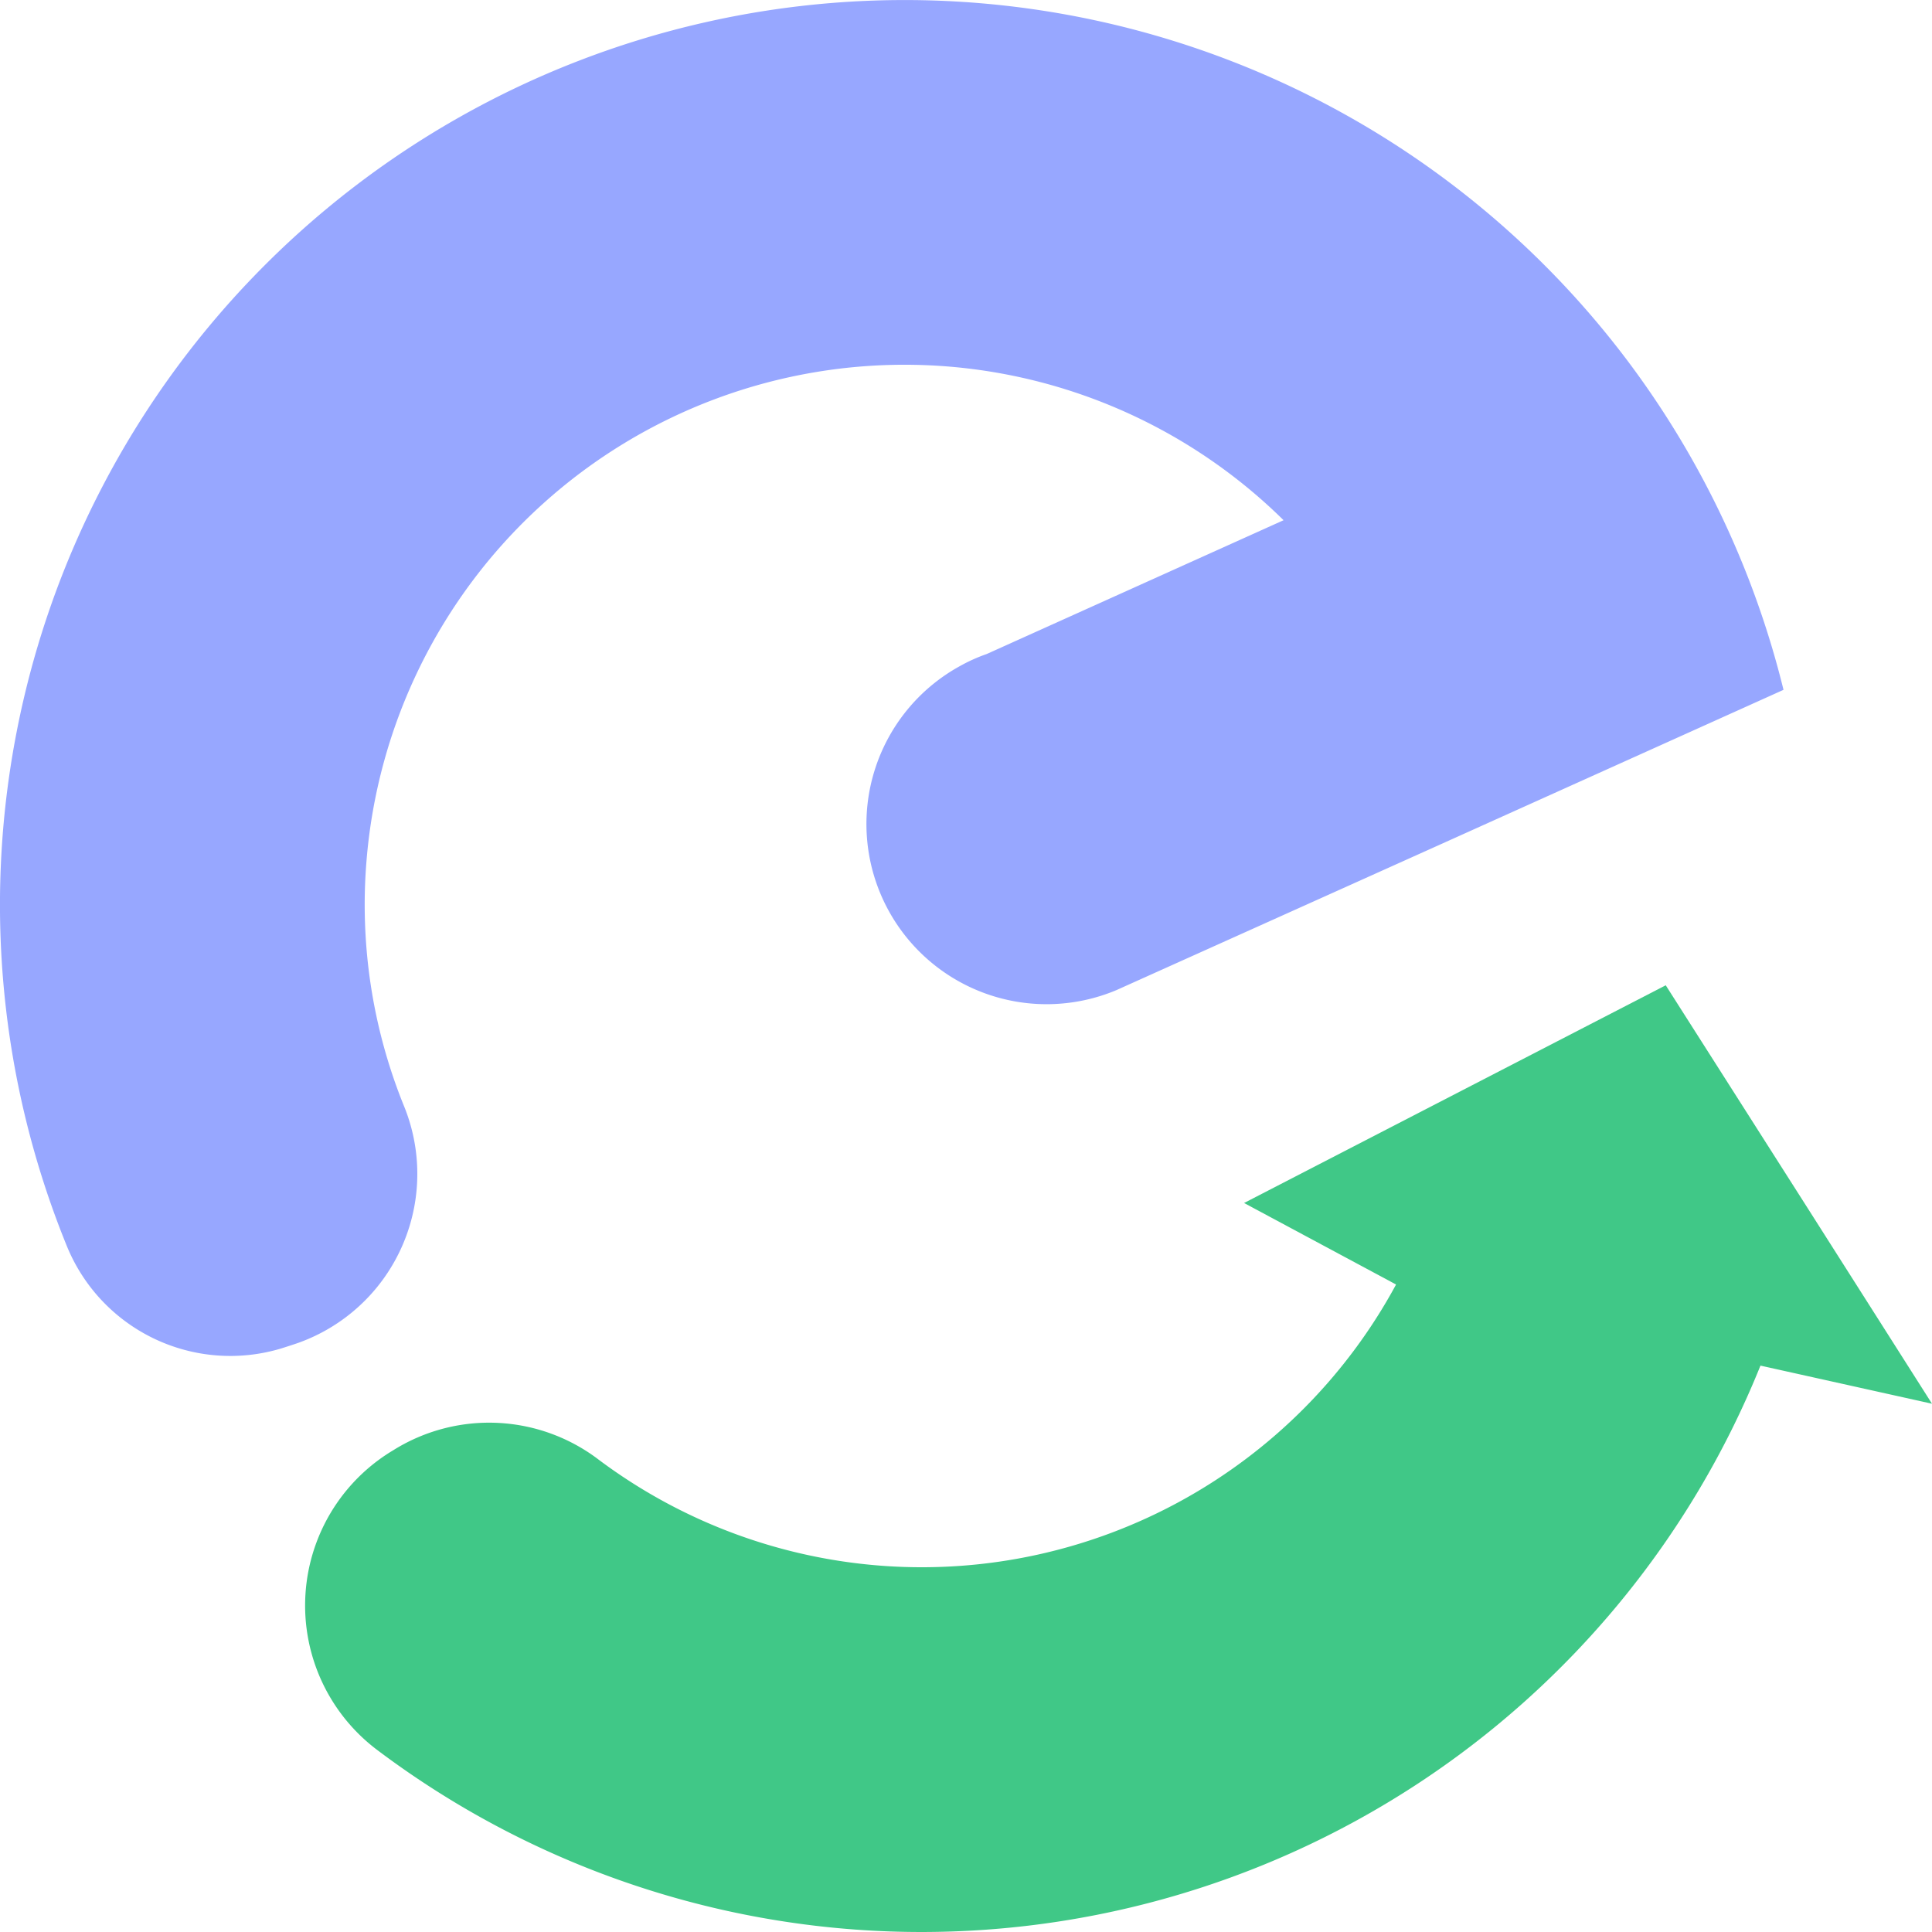
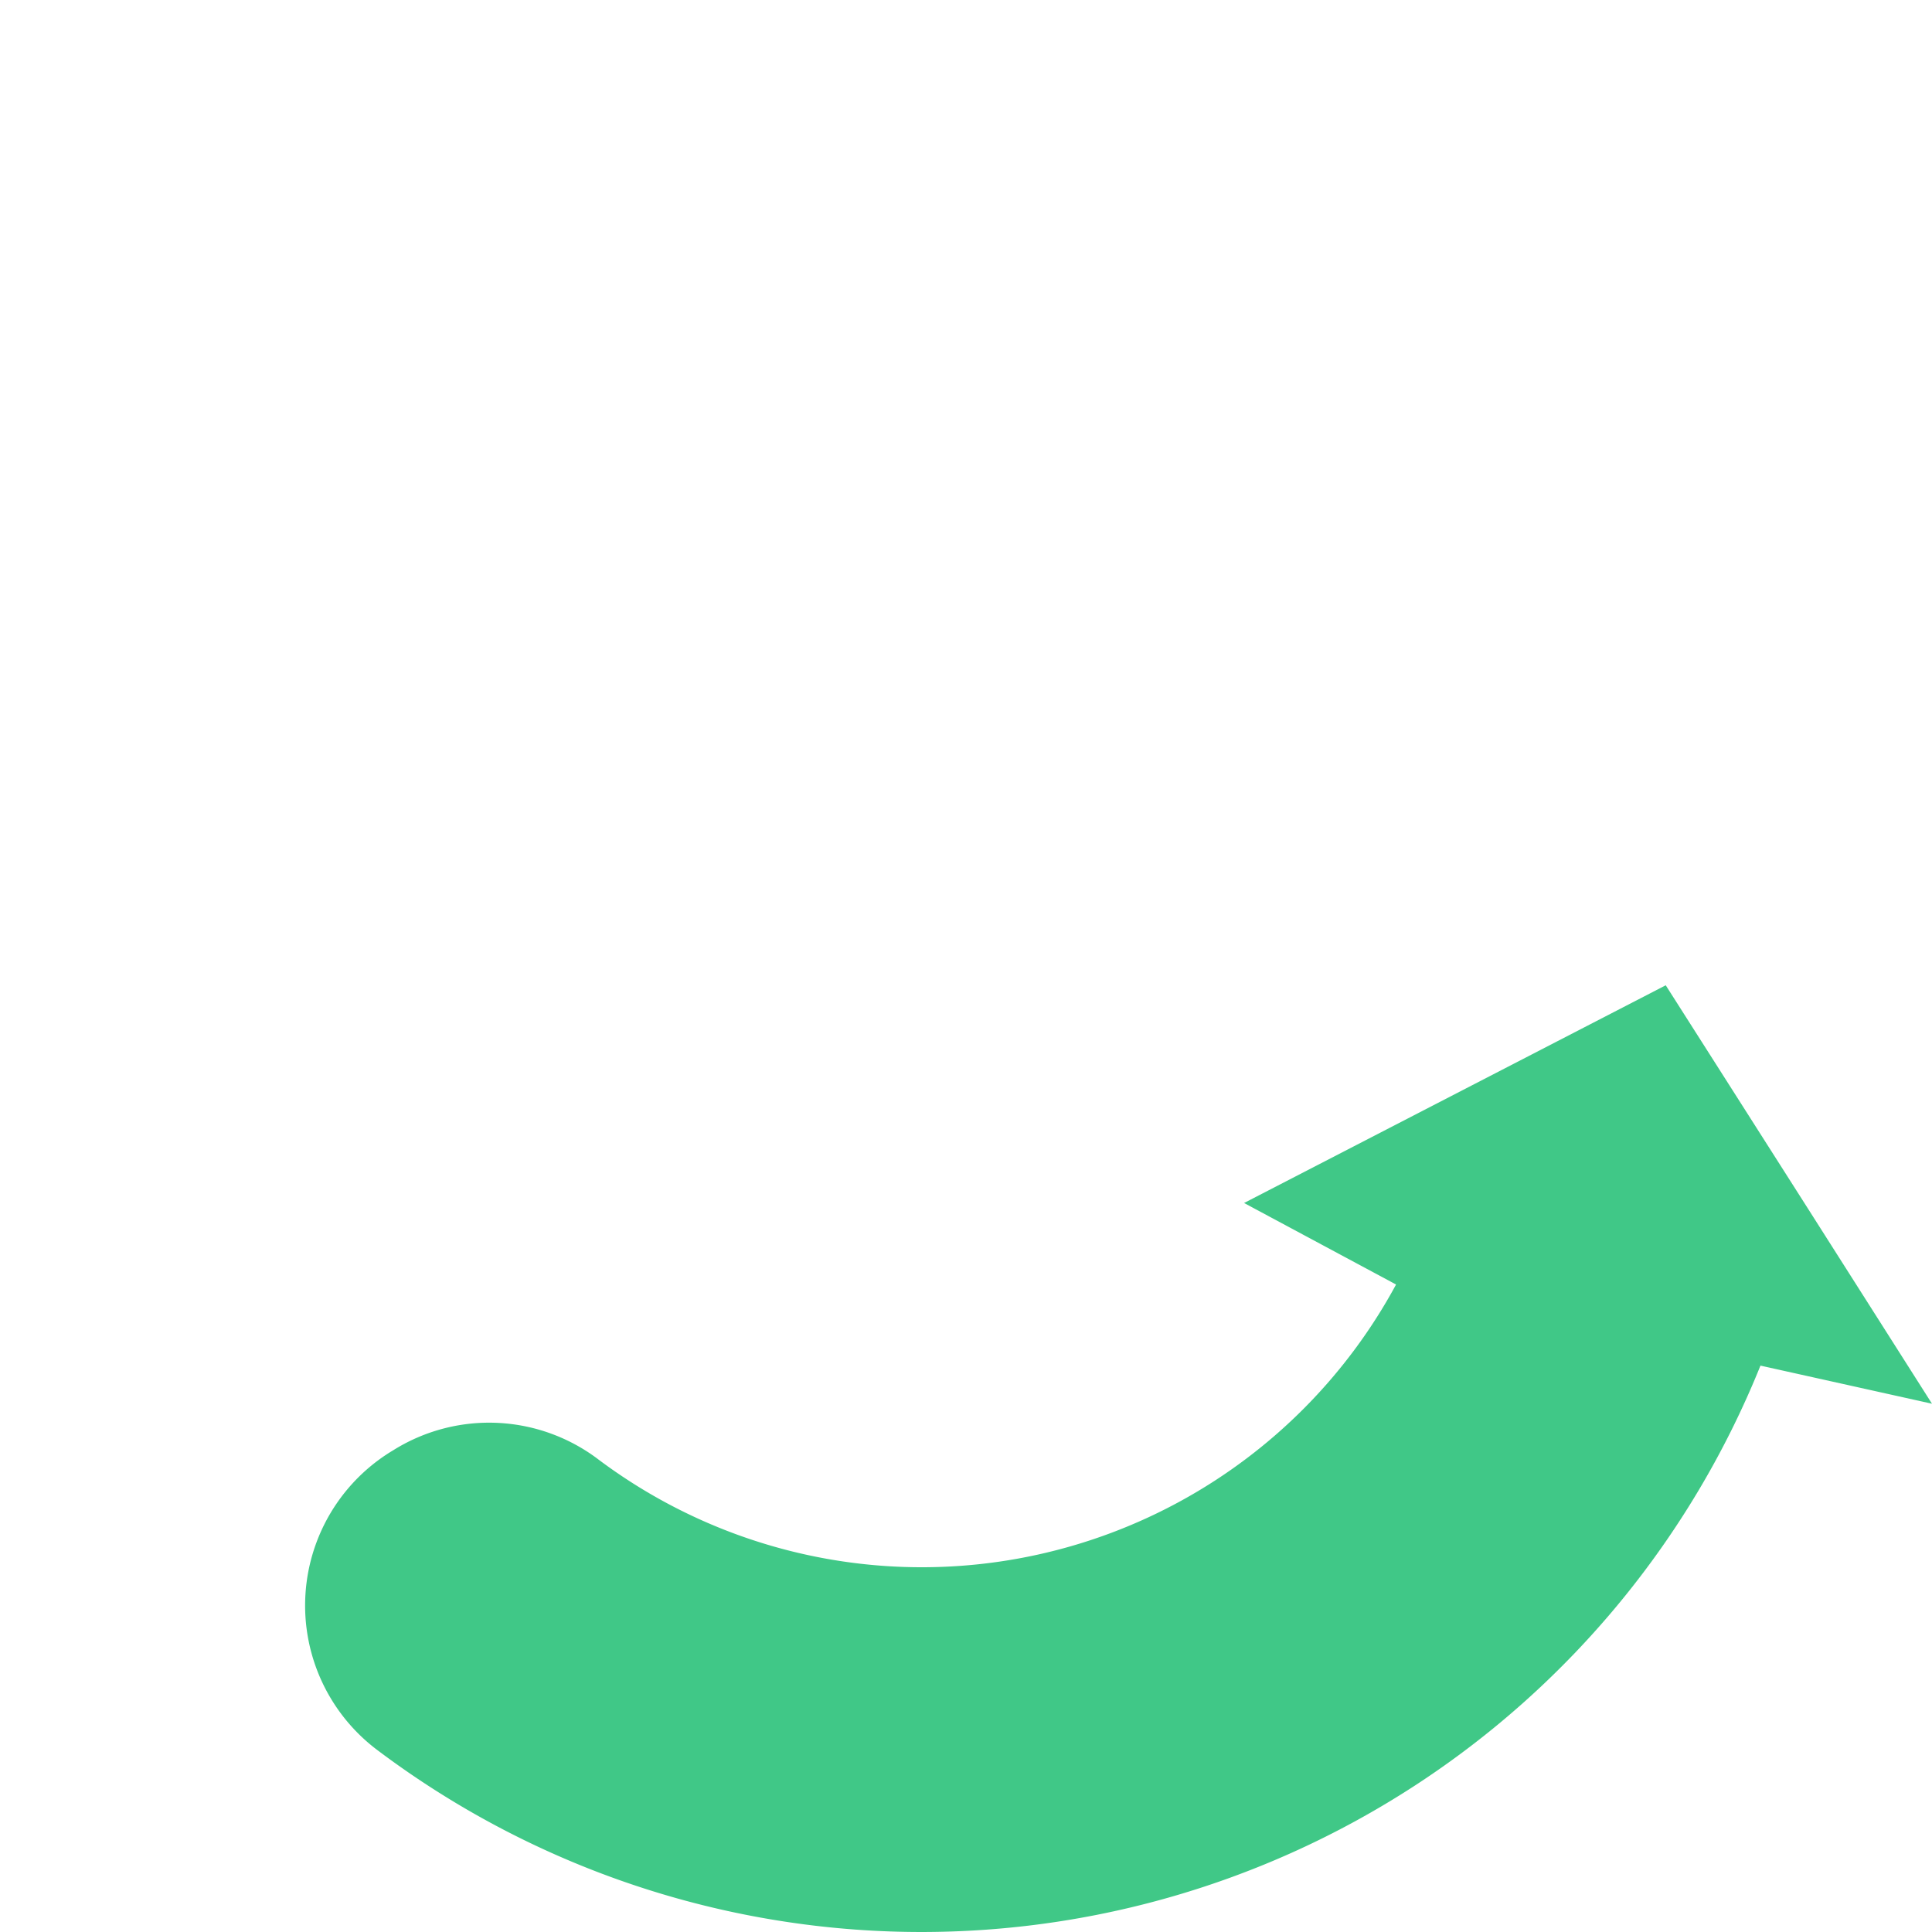
<svg xmlns="http://www.w3.org/2000/svg" id="fb097465-6a6e-45a4-8f9f-674a871b633b" data-name="Icon" viewBox="0 0 128.811 128.811">
  <g id="fdb97747-373d-48d4-bf6a-c417603edbe2" data-name="Icon">
    <path d="M82.945,80.207l10.125,5.43.001.019A35.944,35.944,0,0,1,39.925,97.327a12.044,12.044,0,0,0-13.565-.723q-.109.068-.219.134A12.055,12.055,0,0,0,25.16,116.683a60.314,60.314,0,0,0,92.214-25.634l11.437,2.541-8.266-13.003-9.487-14.896" transform="translate(0 -0)" style="fill:#40c887" />
-     <path d="M108.695,24.298A60.317,60.317,0,0,0,4.445,83.049,11.771,11.771,0,0,0,18.724,89.912c.403-.127.806-.255,1.199-.393a11.965,11.965,0,0,0,6.991-15.828,35.714,35.714,0,0,1-2.482-16.252A35.99,35.99,0,0,1,85.579,34.684L65.784,43.606a11.158,11.158,0,0,0-1.846.838A12.012,12.012,0,0,0,74.44,66.011l21.631-9.728,22.84-10.29A60.621,60.621,0,0,0,108.695,24.298Z" transform="translate(0 -0)" style="fill:#97a7ff" />
  </g>
</svg>